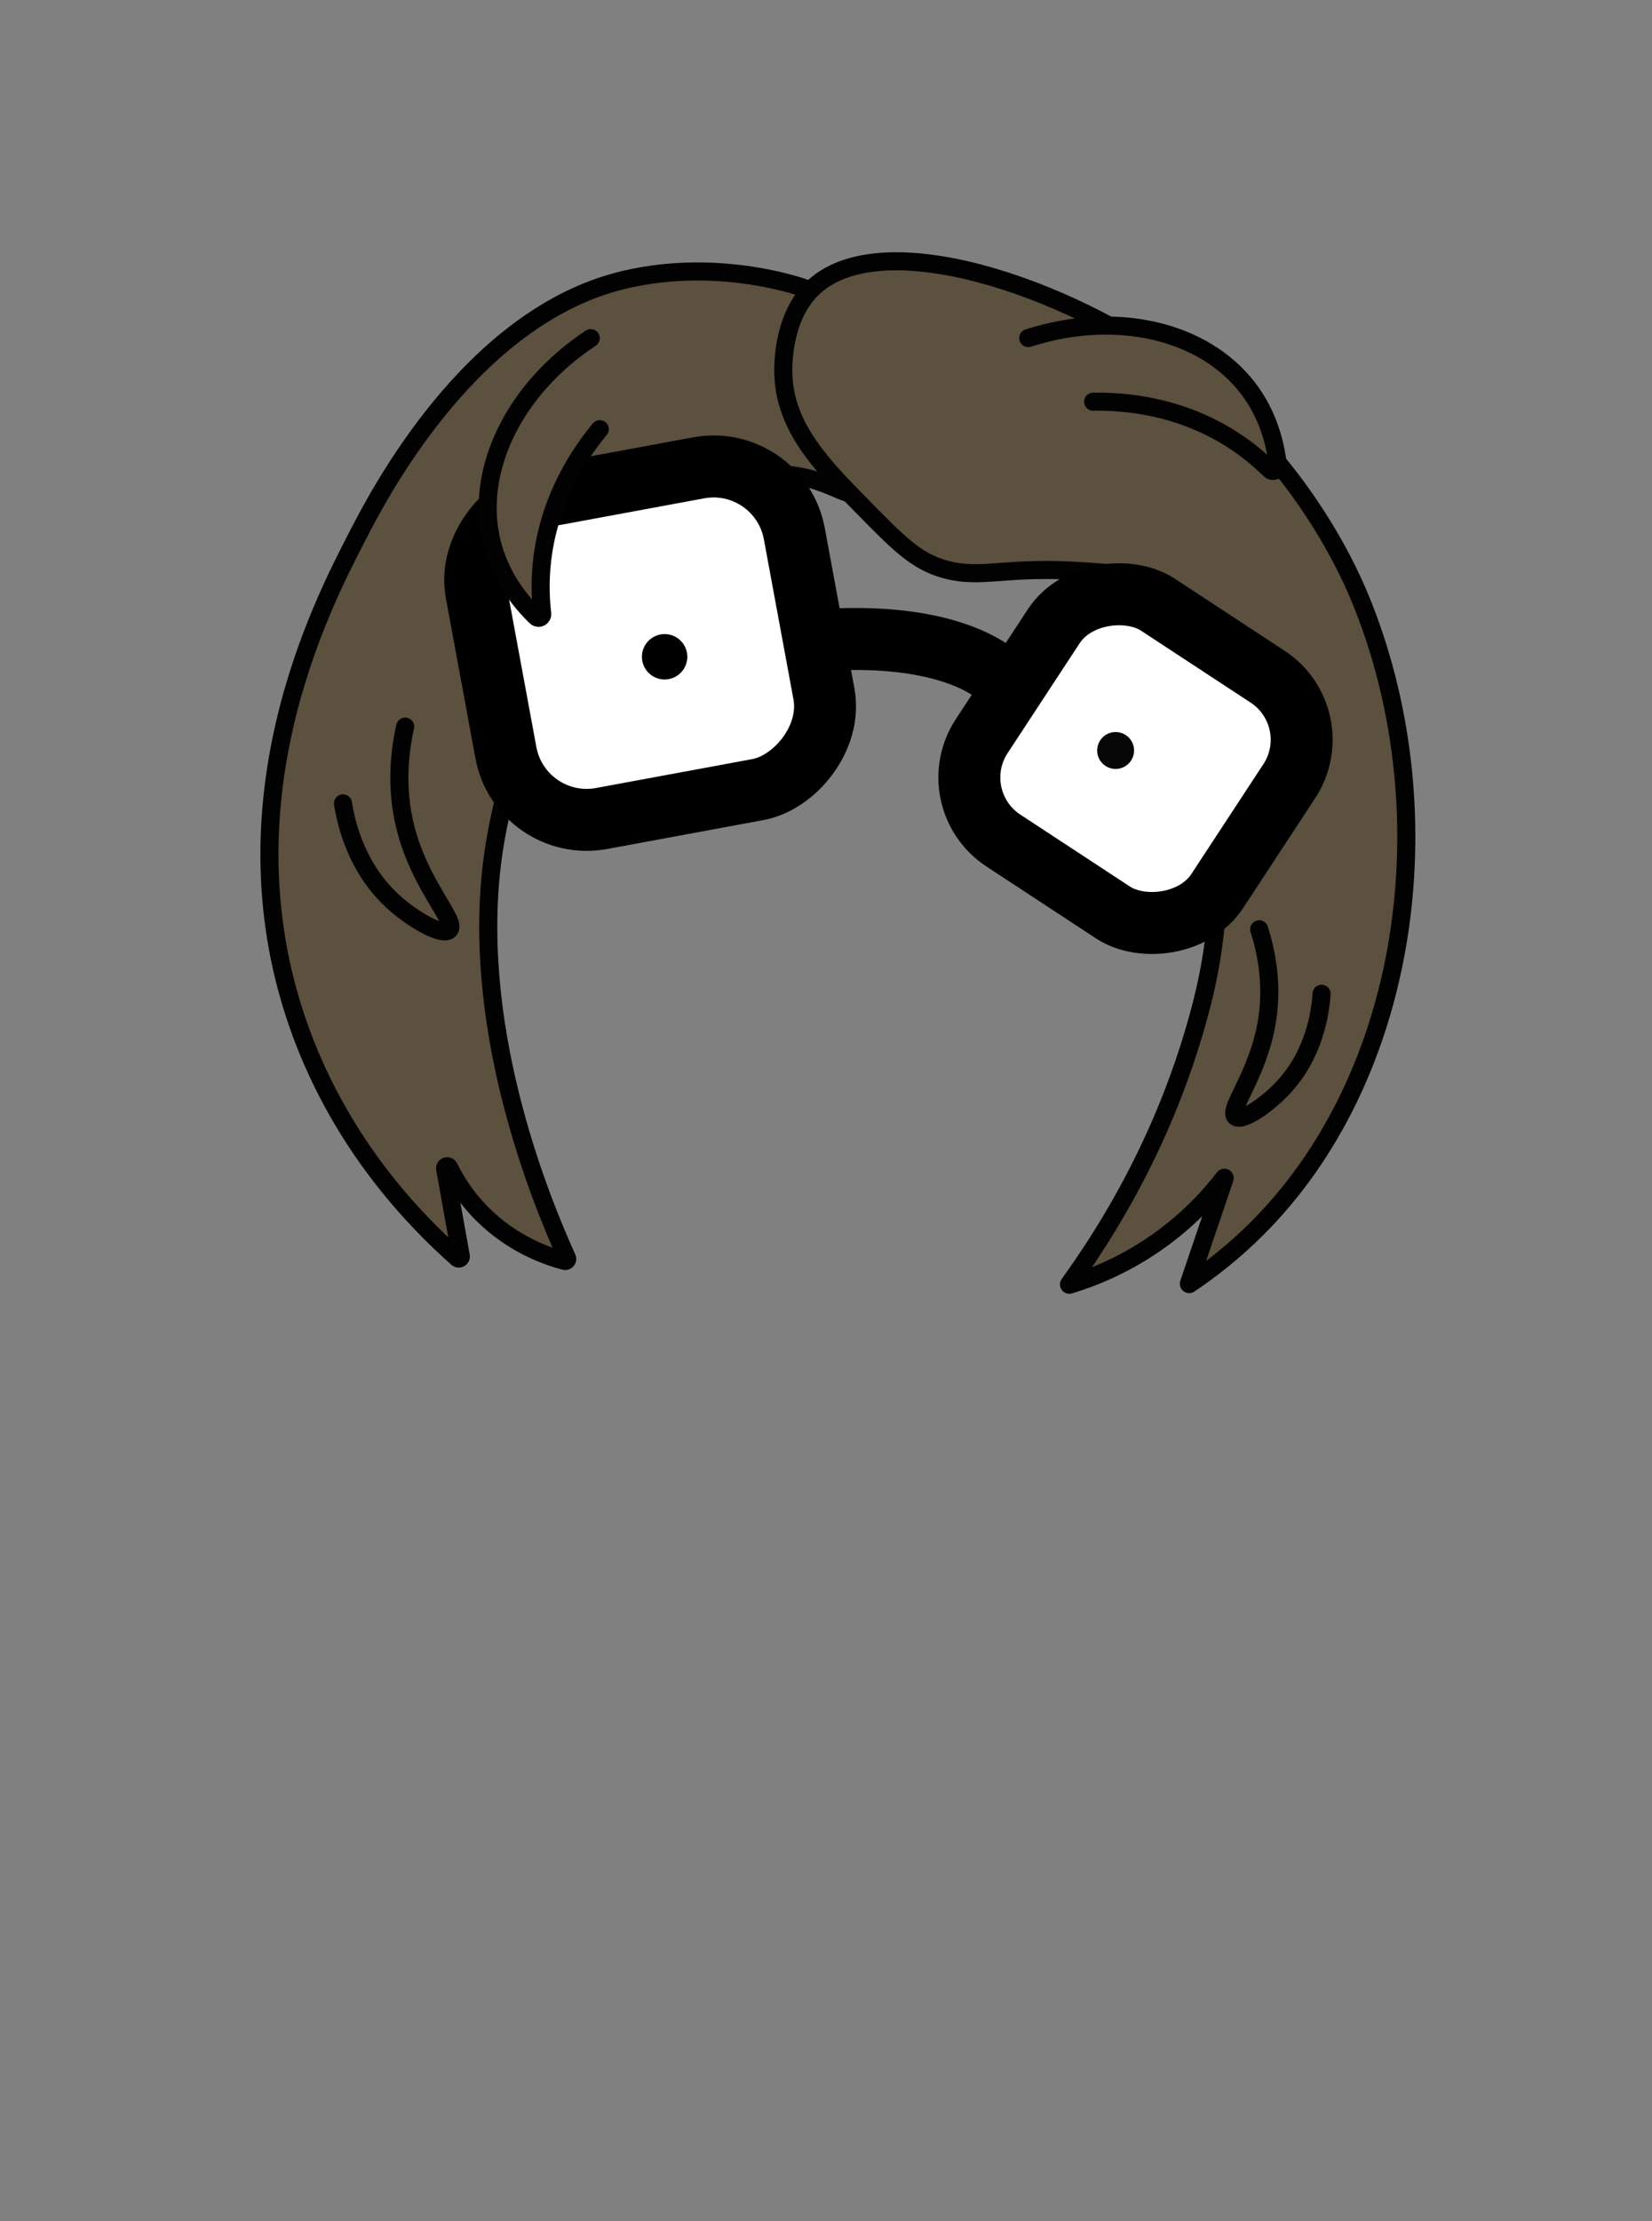
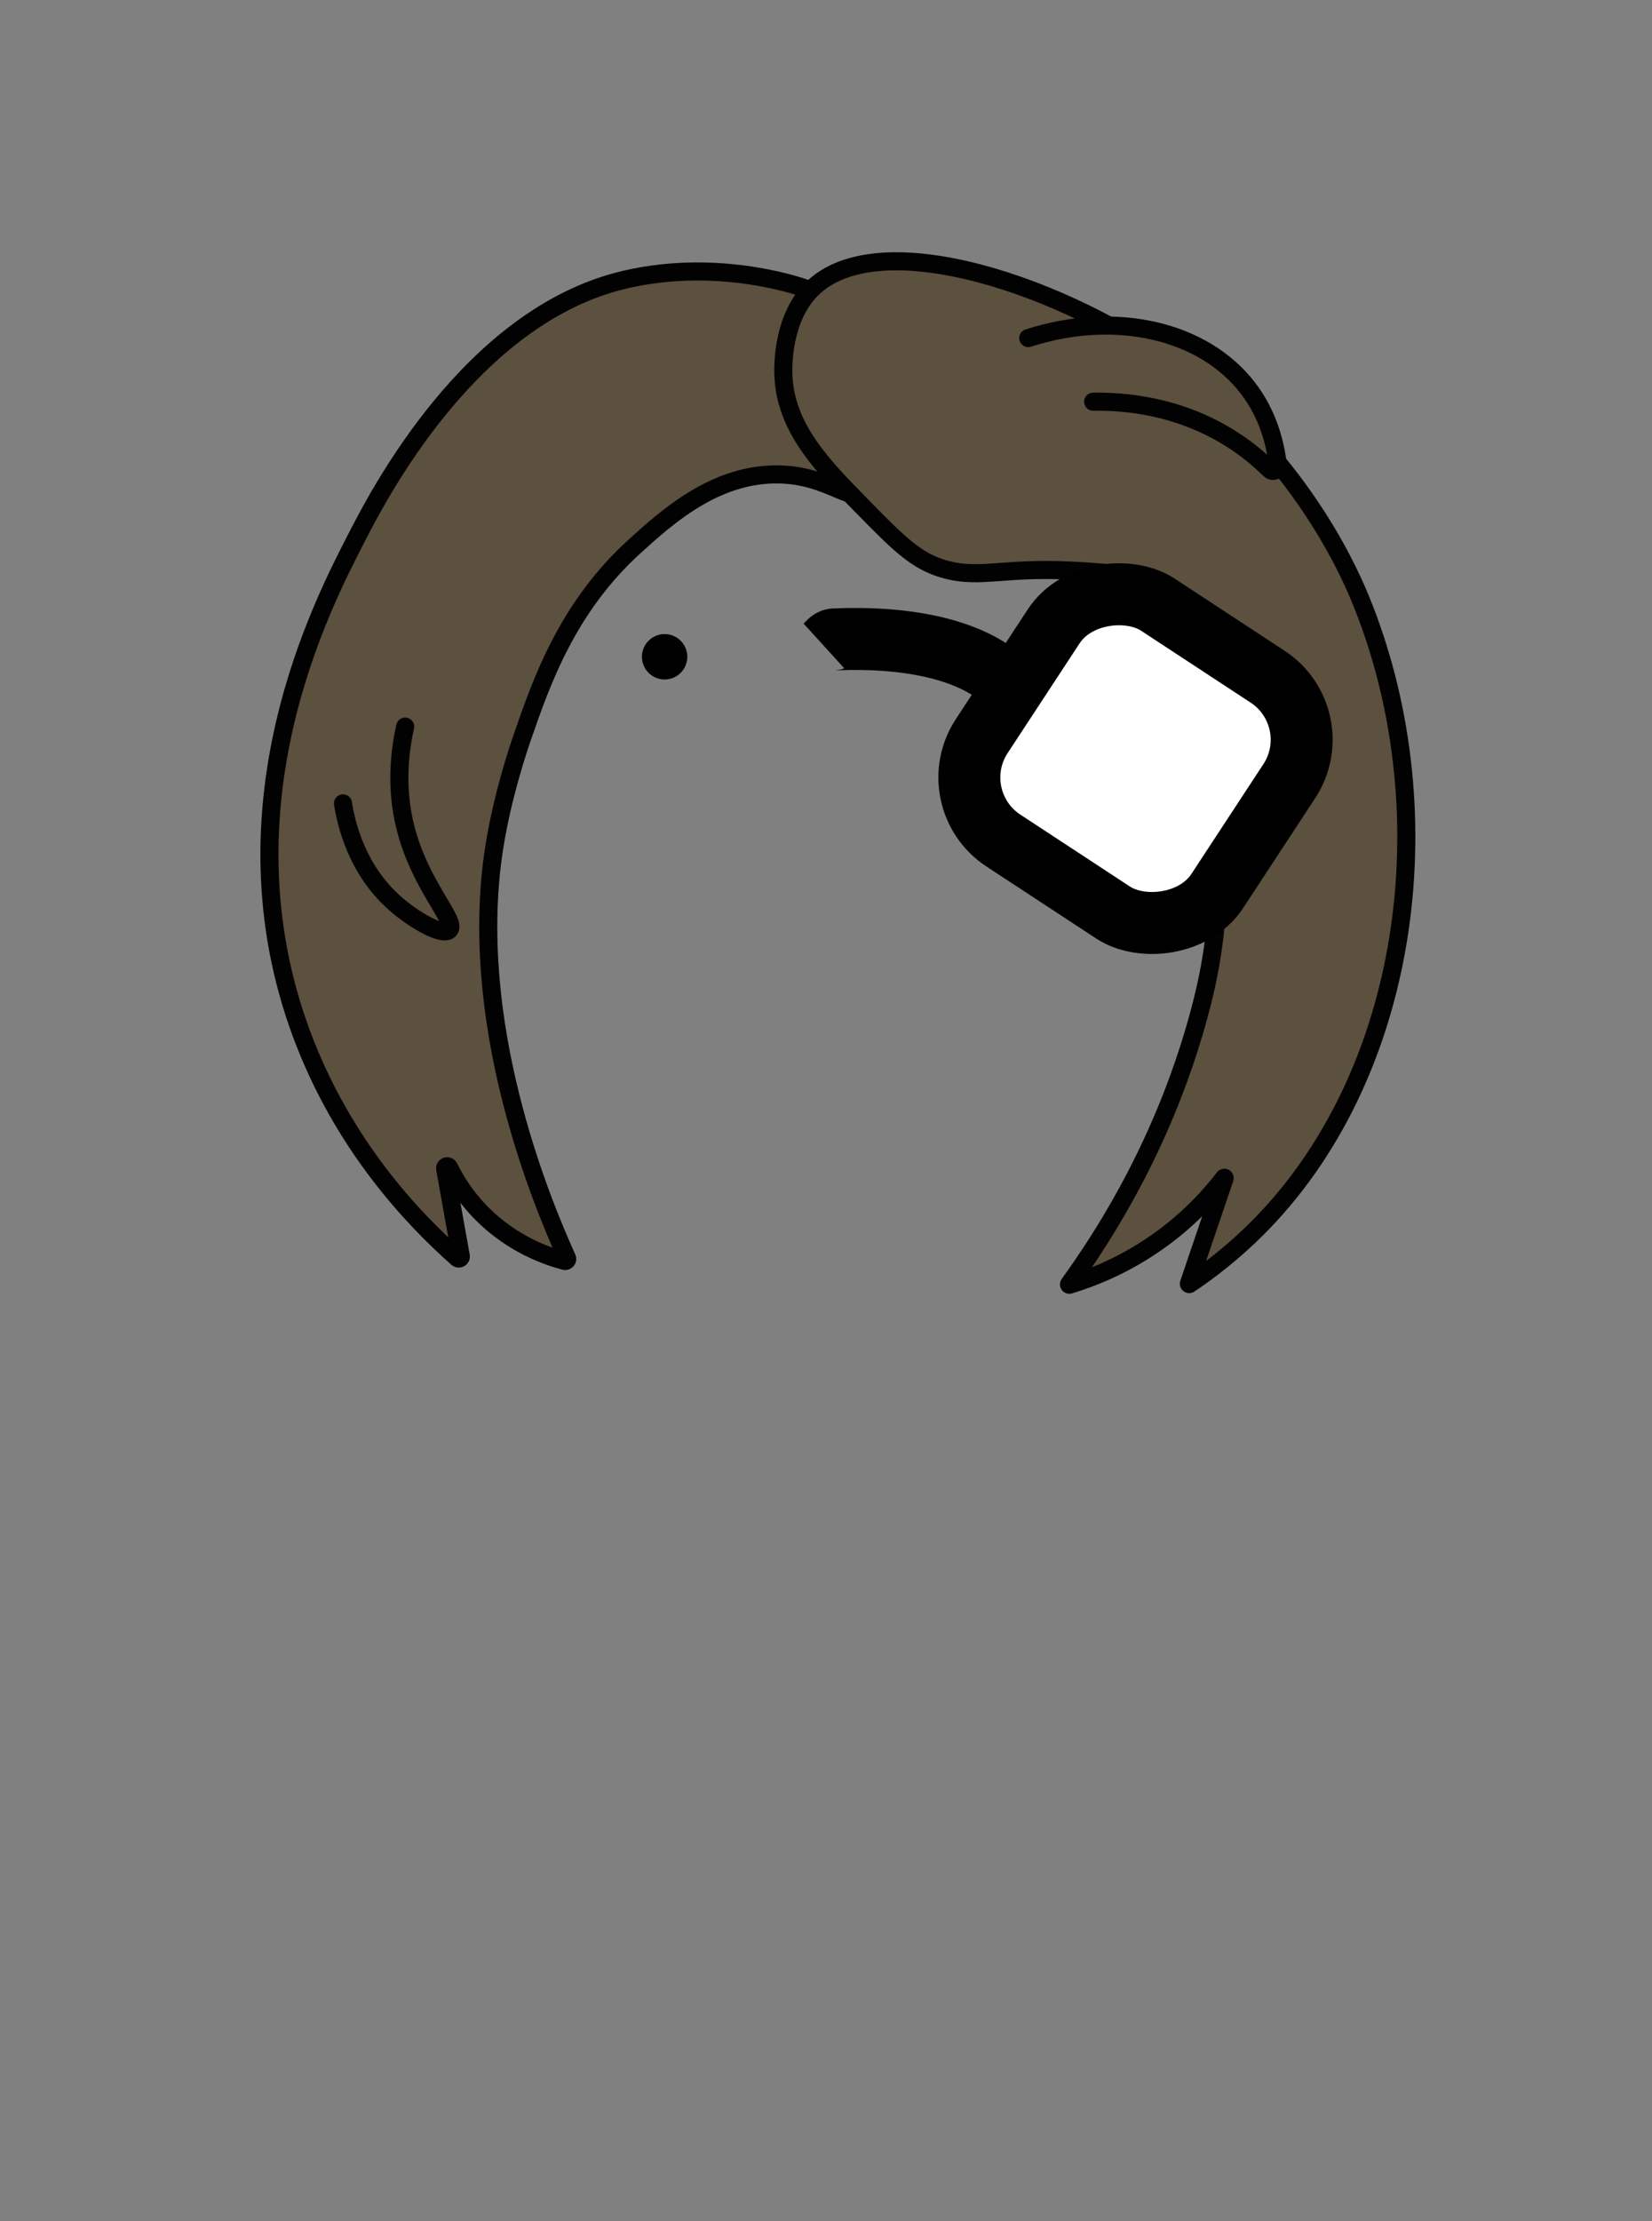
<svg xmlns="http://www.w3.org/2000/svg" id="Layer_2" viewBox="0 0 640 860">
  <rect x="0" y="0" width="640" height="860" fill="#808080" stroke="none" />
  <defs>
    <style>
      .cls-1 {
        fill: #fff;
      }

      .cls-1, .cls-2, .cls-3, .cls-4 {
        stroke-linejoin: round;
      }

      .cls-1, .cls-4 {
        stroke: #000;
        stroke-width: 24px;
      }

      .cls-2, .cls-3 {
        fill: #5c503e;
        stroke: #020202;
        stroke-width: 7px;
      }

      .cls-5, .cls-4 {
        fill: none;
      }

      .cls-3 {
        stroke-linecap: round;
      }

      .cls-6 {
        fill: #070707;
      }
    </style>
  </defs>
  <g id="At_2_-_Face">
    <g id="Nerd_x5F_Common_x5F_WhiteGirGlasses">
      <g>
        <path class="cls-2" d="M332.094,123.353c-2.636-2.492-5.675-4.622-5.675-4.623-3.082-2.042-7.541-4.461-13.938-6.881-0-0-32.936-12.463-70.71-3.501-59.731,14.171-95.459,83.874-103.742,100.034-12.732,24.839-54.17,103.403-21.161,192.065,15.994,42.96,43.133,71.396,60.325,86.628.569.504,1.469.019,1.337-.717l-6.083-33.897c-.161-.897,1.117-1.298,1.52-.475,2.584,5.282,6.569,11.68,12.708,17.859,11.705,11.781,24.971,16.46,32.05,18.343.657.175,1.231-.457.957-1.061-10.5-23.211-38.699-91.592-28.233-158.83,3.091-19.857,9.372-38.443,10.826-42.666,7.768-22.556,17.846-50.808,43.754-74.248,12.412-11.229,31.028-28.072,55.519-27.706,20.588.308,28.509,12.524,37.548,6.968,16.331-10.039,3.139-57.702-7.003-67.292Z" />
-         <path class="cls-2" d="M314.323,112.065c-11.072,11.174-10.956,29.182-10.839,32.903.65,20.672,15.002,35.261,30.581,51.097,13.91,14.14,20.835,21.32,32.129,24.387,14.472,3.93,22.813-1.42,54.194.774,10.541.737,15.812,1.106,19.355,2.71,11.351,5.139,21.447,18.882,27.245,60.86,6.033,43.681,7.296,70.768-1.87,105.664-6.492,24.717-20.105,64.047-50.959,106.751-.073.1.016.239.135.203,8.568-2.58,20.753-7.305,33.566-16.217,12.443-8.655,20.965-18.12,26.367-25.153.089-.116.267-.014.22.125-4.622,13.608-9.244,27.216-13.866,40.824-.04.117.086.223.189.154,6.96-4.662,17.555-12.465,28.581-23.907,58.032-60.225,70.516-161.826,37.507-241.733-6.147-14.881-25.606-55.222-67.96-86.887-45.669-34.143-118.798-58.568-144.572-32.556Z" />
+         <path class="cls-2" d="M314.323,112.065c-11.072,11.174-10.956,29.182-10.839,32.903.65,20.672,15.002,35.261,30.581,51.097,13.91,14.14,20.835,21.32,32.129,24.387,14.472,3.93,22.813-1.42,54.194.774,10.541.737,15.812,1.106,19.355,2.71,11.351,5.139,21.447,18.882,27.245,60.86,6.033,43.681,7.296,70.768-1.87,105.664-6.492,24.717-20.105,64.047-50.959,106.751-.073.1.016.239.135.203,8.568-2.58,20.753-7.305,33.566-16.217,12.443-8.655,20.965-18.12,26.367-25.153.089-.116.267-.014.22.125-4.622,13.608-9.244,27.216-13.866,40.824-.04.117.086.223.189.154,6.96-4.662,17.555-12.465,28.581-23.907,58.032-60.225,70.516-161.826,37.507-241.733-6.147-14.881-25.606-55.222-67.96-86.887-45.669-34.143-118.798-58.568-144.572-32.556" />
        <path class="cls-3" d="M398.353,130.892c33.886-10.901,67.862-2.95,85.013,19.26,7.9,10.23,10.73,21.541,11.691,30.109.196,1.748-1.913,2.762-3.166,1.527-3.685-3.629-8.105-7.367-13.361-10.852-21.574-14.307-43.986-15.593-55.033-15.403" />
-         <path class="cls-3" d="M487.825,359.798c2.788,8.813,5.272,21.151,3.063,35.195-3.313,21.072-15.416,34.711-12.211,37.368,2.49,2.065,11.914-4.413,18.096-10.903,12.445-13.065,14.701-29.273,15.223-36.7" />
        <path class="cls-3" d="M156.969,281.322c-2.205,9.938-3.734,23.713.049,38.905,5.676,22.794,20.274,36.584,17.016,39.81-2.532,2.507-13.497-3.687-20.908-10.207-14.918-13.126-18.963-30.688-20.256-38.784" />
      </g>
      <path class="cls-4" d="M383.95,259.583c-6.179-4.25-23.818-13.605-60.863-12.016-1.477.063-2.496,1.678-3.679,2.755" />
      <rect class="cls-1" x="385.309" y="239.12" width="109.191" height="109.191" rx="29.186" ry="29.186" transform="translate(-46.968 500.452) rotate(-56.737)" />
-       <rect class="cls-1" x="188.527" y="186.369" width="126.668" height="125.293" rx="31.822" ry="31.822" transform="translate(52.786 541.952) rotate(-100.475)" />
-       <circle class="cls-6" cx="432.2" cy="290.565" r="7.147" />
      <circle cx="257.477" cy="254.288" r="8.792" />
-       <path class="cls-3" d="M228.866,130.922c-29.889,19.728-45.039,51.397-38.408,78.839,3.21,13.285,10.884,22.927,17.196,29.047.96.93,2.554.15,2.4-1.178-.636-5.486-.863-11.741-.242-18.579,2.355-25.937,15.457-44.335,22.56-52.885" />
      <rect class="cls-5" width="640" height="860" />
    </g>
  </g>
</svg>